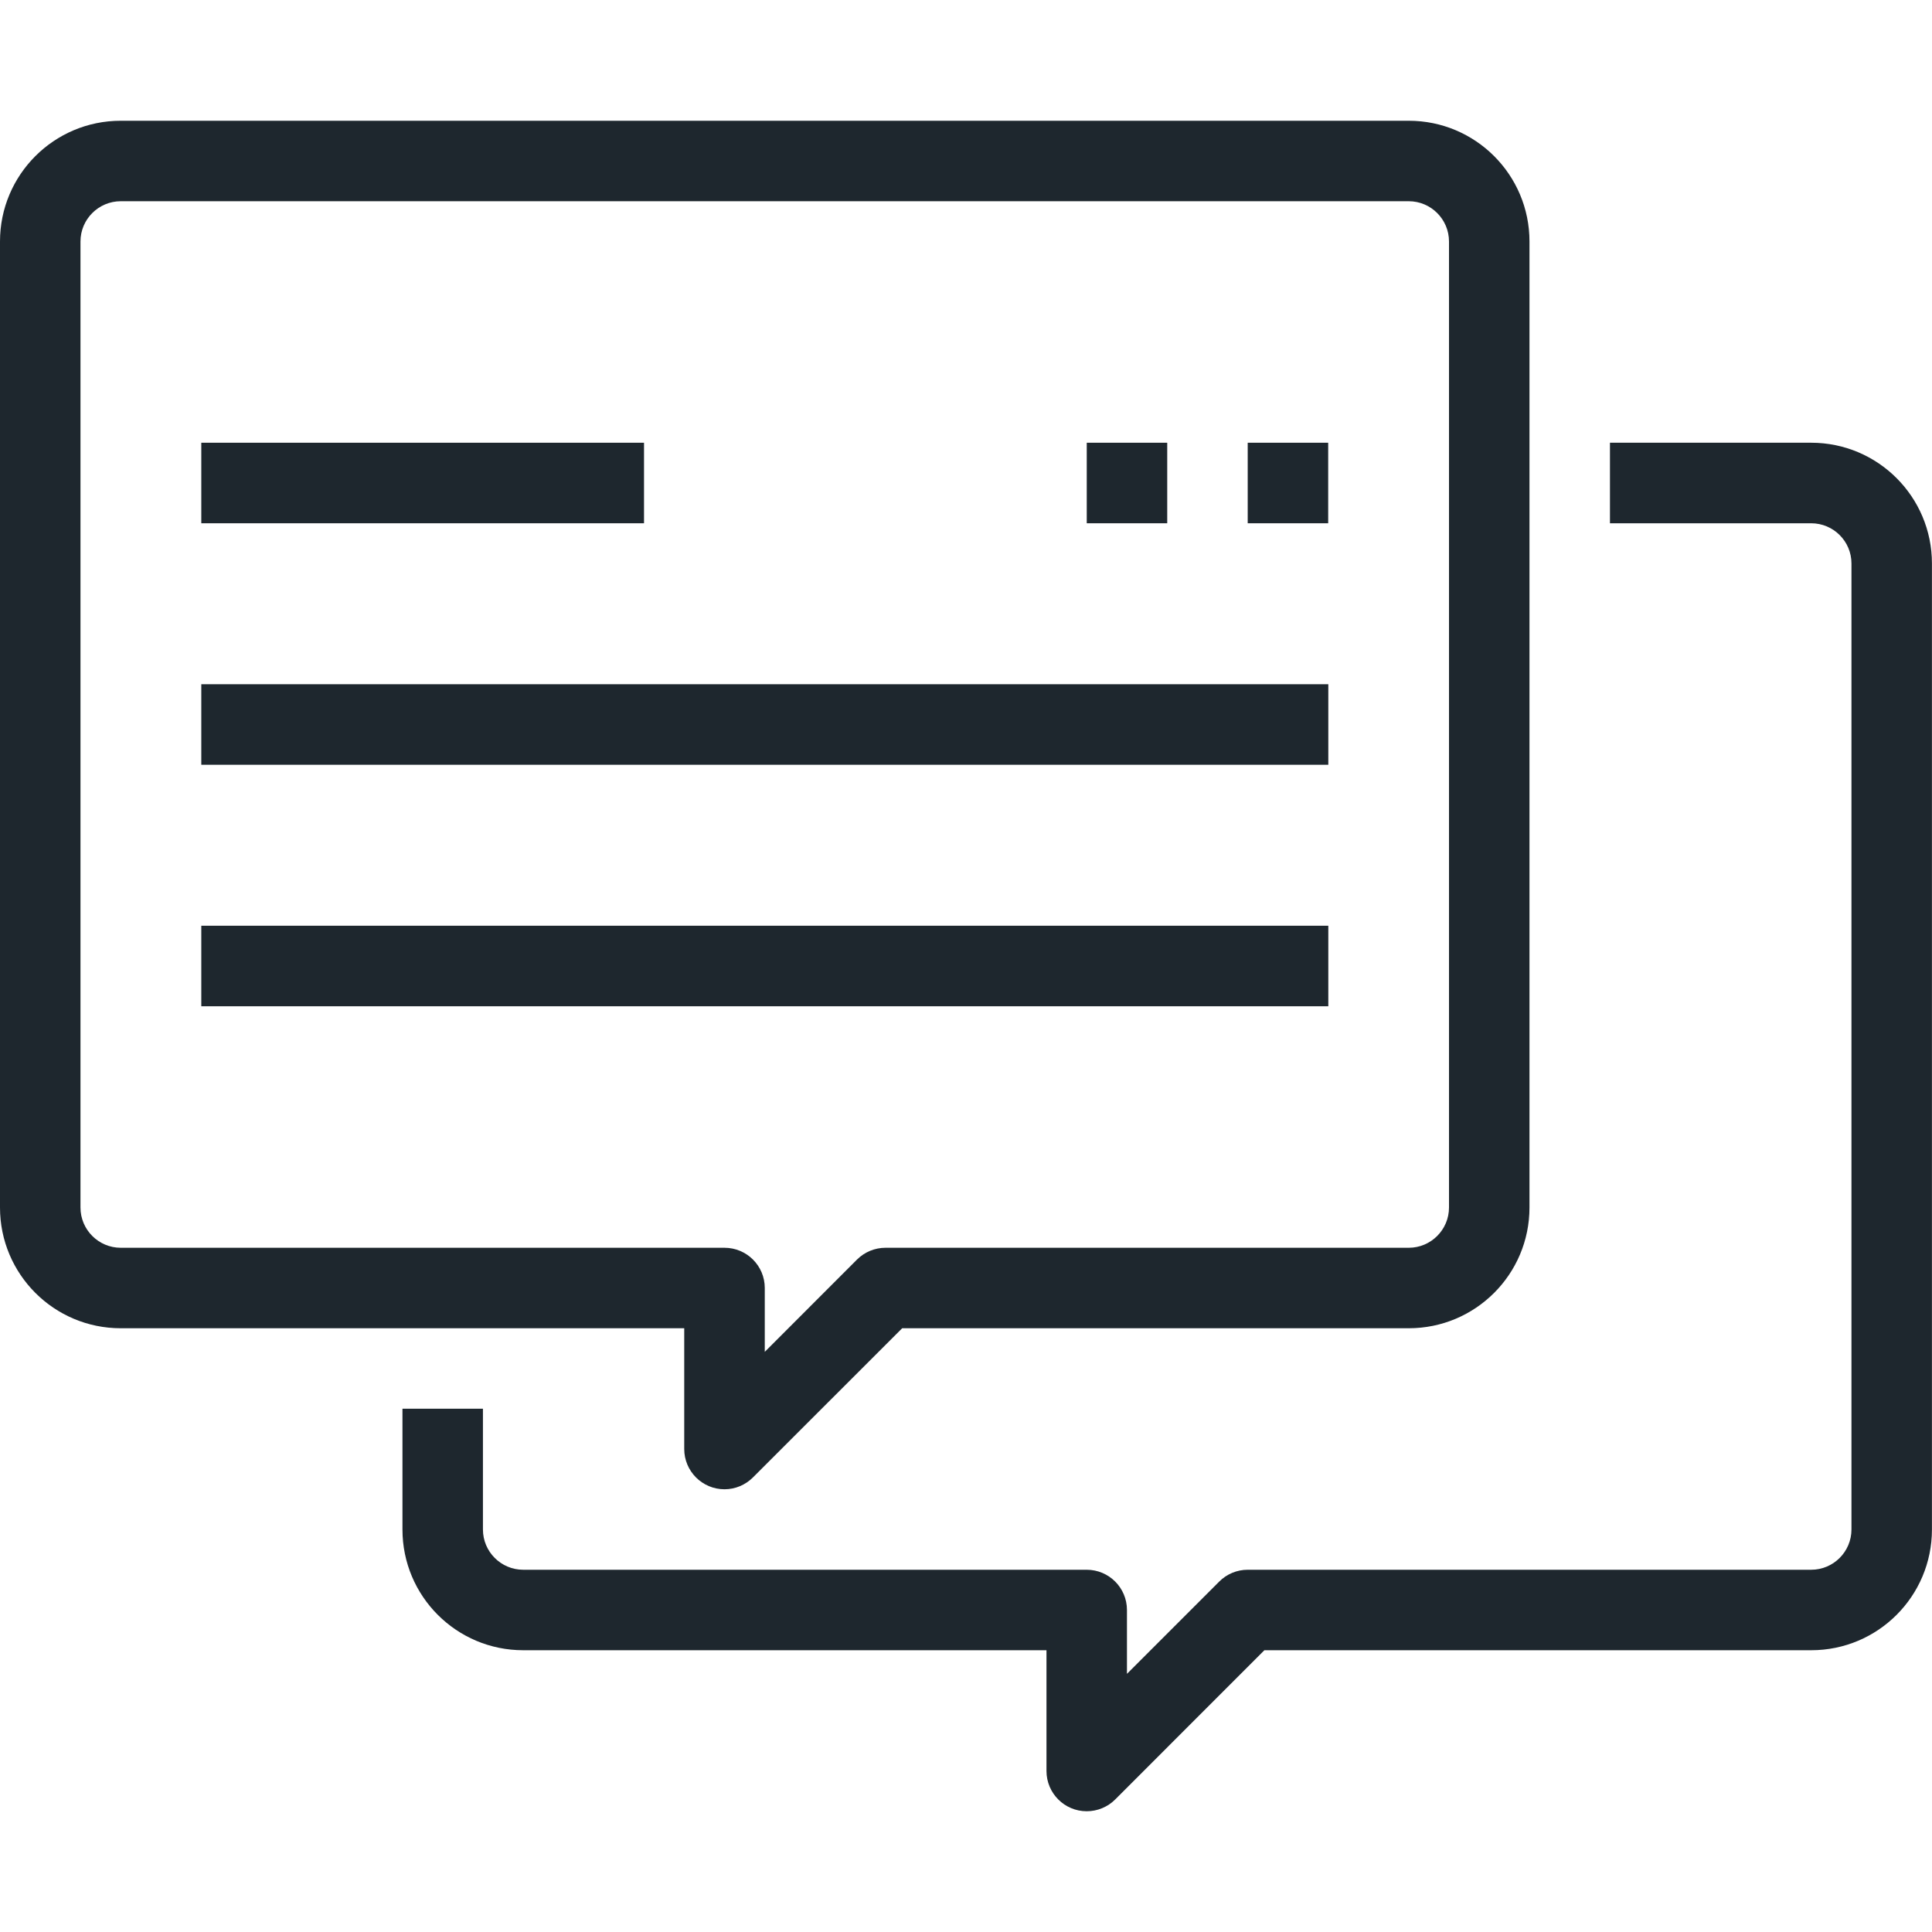
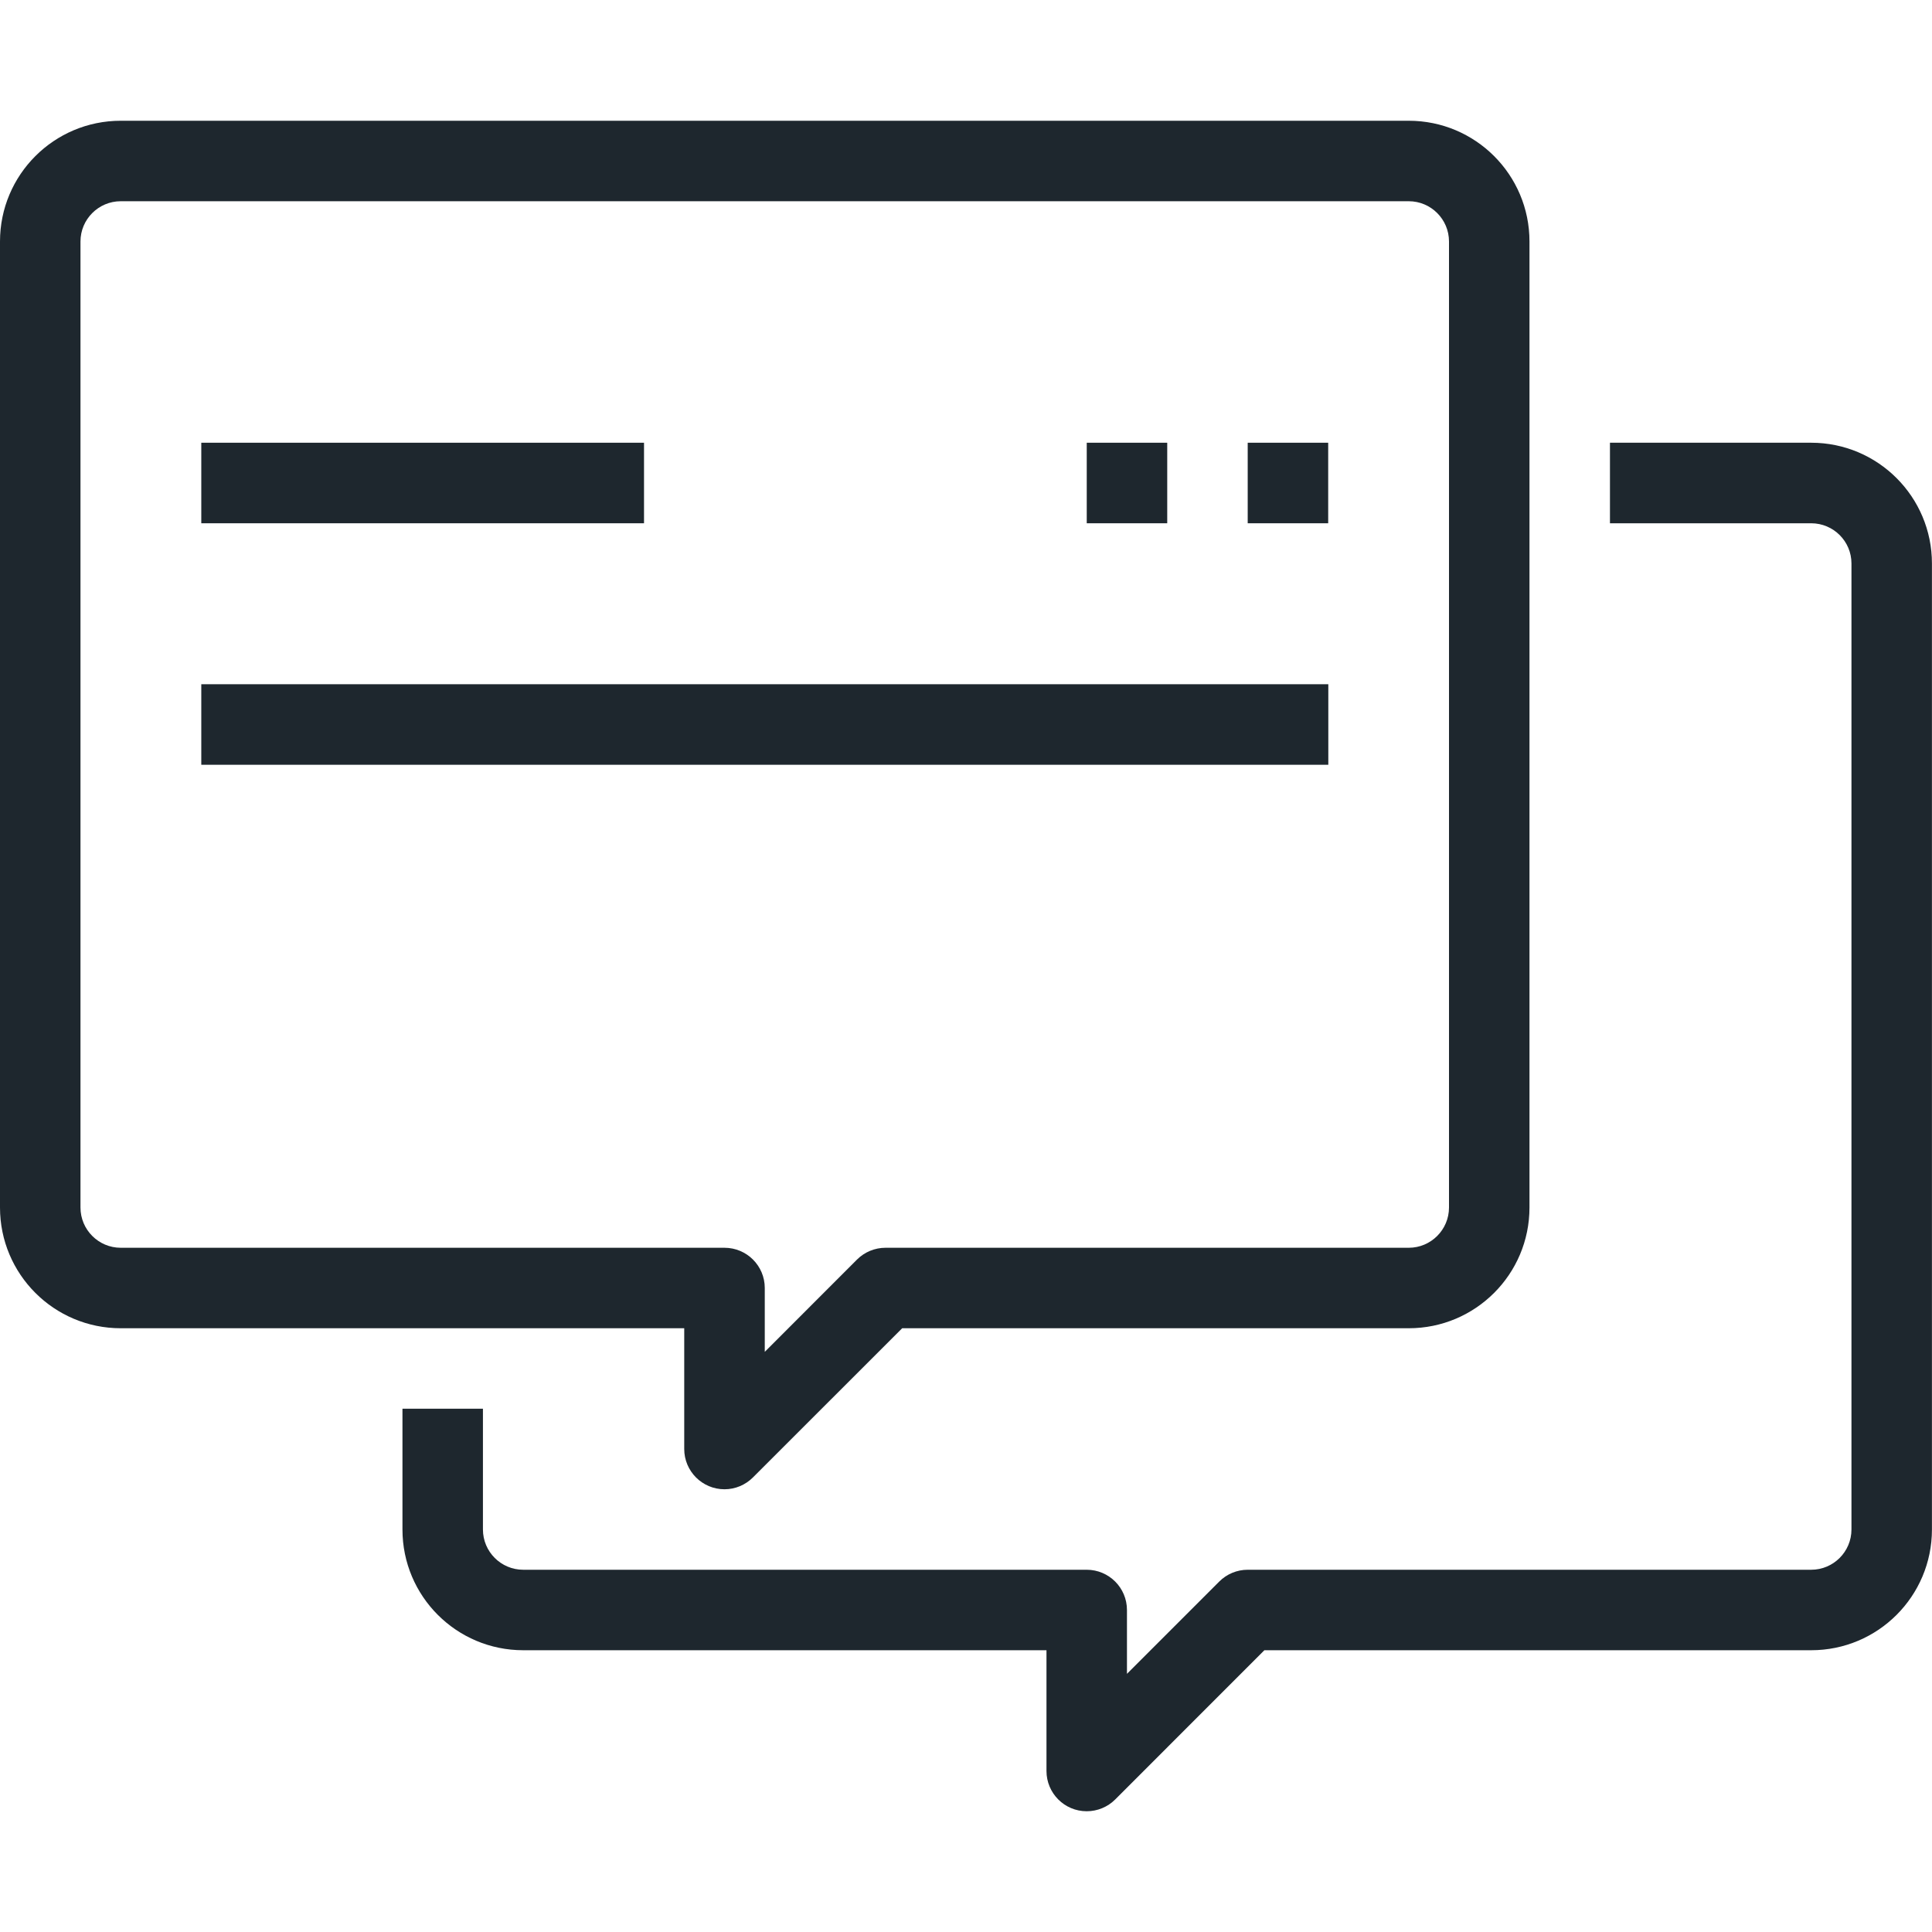
<svg xmlns="http://www.w3.org/2000/svg" width="32" height="32" viewBox="0 0 32 32" fill="none">
  <path d="M29.999 7.333H26.666V8.667H29.999C30.367 8.667 30.666 8.965 30.666 9.333V25.333C30.666 25.701 30.367 26 29.999 26H20.666C20.489 26 20.32 26.07 20.195 26.195L18.666 27.724V26.667C18.666 26.298 18.367 26 17.999 26H8.666C8.298 26 7.999 25.701 7.999 25.333V23.333H6.666V25.333C6.666 26.438 7.561 27.333 8.666 27.333H17.333V29.333C17.333 29.701 17.631 30 17.999 30C18.176 30 18.346 29.93 18.471 29.805L20.942 27.333H29.999C31.104 27.333 31.999 26.438 31.999 25.333V9.333C31.999 8.229 31.104 7.333 29.999 7.333Z" fill="#1E272E" />
  <path d="M23.333 2H2C0.895 2 0 2.895 0 4V20C0 21.105 0.895 22 2 22H11.333V24C11.333 24.368 11.632 24.667 12 24.667C12.177 24.667 12.346 24.596 12.471 24.471L14.943 22H23.333C24.438 22 25.333 21.105 25.333 20V4C25.333 2.895 24.438 2 23.333 2ZM24 20C24 20.368 23.701 20.667 23.333 20.667H14.667C14.49 20.667 14.32 20.737 14.195 20.862L12.667 22.391V21.333C12.667 20.965 12.368 20.667 12 20.667H2C1.632 20.667 1.333 20.368 1.333 20V4C1.333 3.632 1.632 3.333 2 3.333H23.333C23.701 3.333 24 3.632 24 4V20Z" fill="#1E272E" />
  <path d="M10.667 7.333H3.334V8.667H10.667V7.333Z" fill="#1E272E" />
  <path d="M22.001 11.333H3.334V12.667H22.001V11.333Z" fill="#1E272E" />
-   <path d="M22.001 15.333H3.334V16.667H22.001V15.333Z" fill="#1E272E" />
  <path d="M21.999 7.333H20.666V8.667H21.999V7.333Z" fill="#1E272E" />
  <path d="M19.333 7.333H18V8.667H19.333V7.333Z" fill="#1E272E" />
</svg>